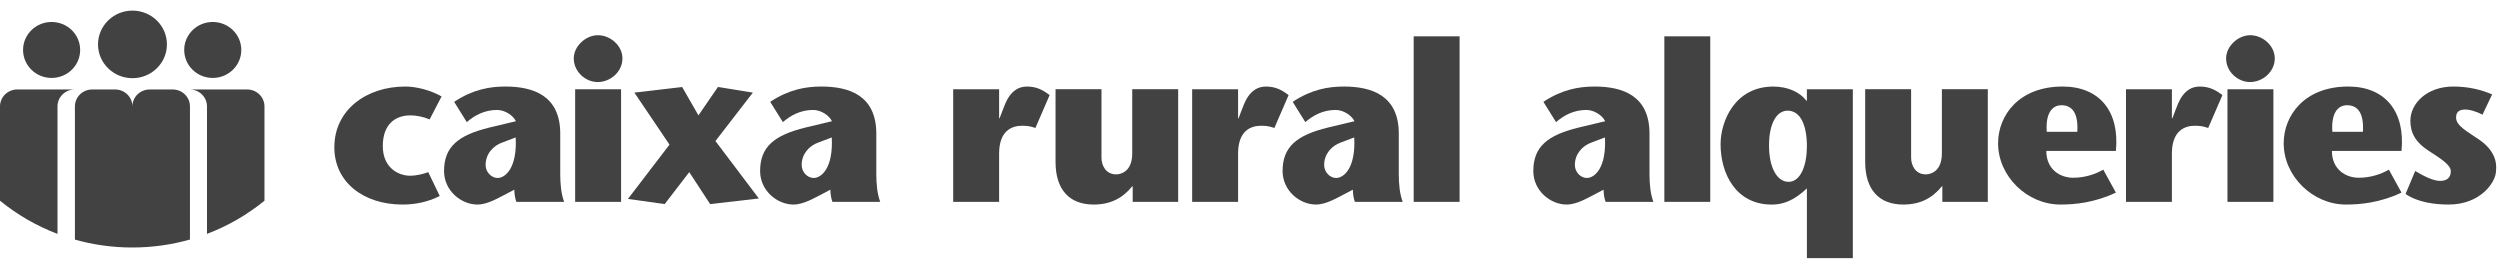
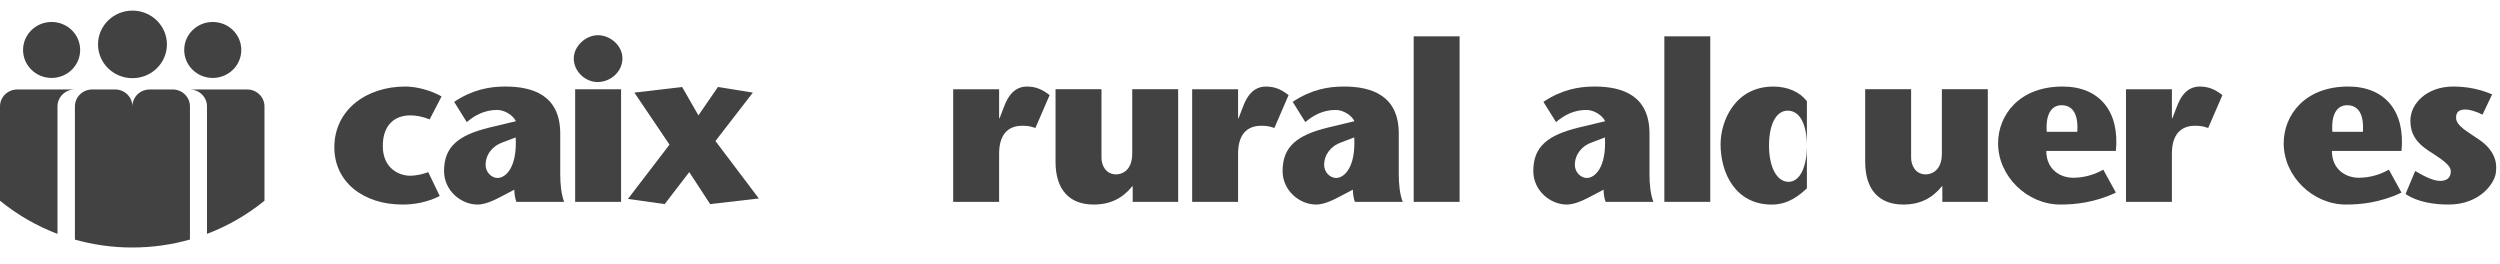
<svg xmlns="http://www.w3.org/2000/svg" width="218" height="23" viewBox="0 0 218 23" fill="none">
  <path d="M14.556 3.871C14.556 2.245 13.211 0.925 11.552 0.925C9.892 0.925 8.547 2.245 8.547 3.871C8.547 5.498 9.892 6.817 11.552 6.817C13.211 6.817 14.556 5.498 14.556 3.871Z" fill="#424242" />
  <path d="M6.99 4.355C6.99 3.007 5.876 1.916 4.501 1.916C3.127 1.916 2.011 3.007 2.011 4.355C2.011 5.705 3.127 6.797 4.501 6.797C5.876 6.797 6.99 5.705 6.99 4.355Z" fill="#424242" />
  <path d="M21.041 4.355C21.041 3.007 19.925 1.916 18.552 1.916C17.176 1.916 16.063 3.007 16.063 4.355C16.063 5.705 17.176 6.797 18.552 6.797C19.925 6.797 21.041 5.705 21.041 4.355Z" fill="#424242" />
  <path d="M5.014 9.279C5.014 8.463 5.687 7.802 6.519 7.802H1.504C0.674 7.802 0 8.463 0 9.279V17.503C1.489 18.715 3.179 19.698 5.014 20.395V9.279Z" fill="#424242" />
  <path d="M23.062 9.279C23.062 8.463 22.388 7.802 21.558 7.802H16.545C17.376 7.802 18.049 8.463 18.049 9.279V20.395C19.884 19.698 21.574 18.715 23.062 17.503V9.279Z" fill="#424242" />
  <path d="M16.564 20.887V9.279C16.564 8.462 15.89 7.802 15.059 7.802C15.051 7.802 15.043 7.804 15.033 7.804V7.802H13.03V7.804C12.208 7.813 11.545 8.469 11.545 9.279C11.545 8.462 10.871 7.802 10.041 7.802H8.036C7.205 7.802 6.532 8.462 6.532 9.279V20.893C8.119 21.343 9.798 21.582 11.532 21.582C13.279 21.582 14.966 21.34 16.564 20.887Z" fill="#424242" />
  <path d="M38.345 17.09C37.263 17.64 36.143 17.836 35.102 17.836C31.658 17.836 29.154 15.853 29.154 12.849C29.154 9.588 31.938 7.546 35.341 7.546C36.303 7.546 37.544 7.861 38.505 8.41L37.464 10.413C36.903 10.178 36.303 10.06 35.782 10.06C34.461 10.06 33.38 10.845 33.38 12.731C33.38 14.734 34.861 15.322 35.742 15.322C36.343 15.322 36.943 15.165 37.344 15.009L38.345 17.09Z" fill="#424242" />
  <path d="M43.827 12.416C42.966 12.711 42.345 13.457 42.345 14.38C42.345 15.028 42.866 15.519 43.387 15.519C44.087 15.519 45.109 14.615 44.968 11.984L43.827 12.416ZM44.288 16.835C43.507 17.228 42.546 17.836 41.625 17.836C40.243 17.836 38.721 16.658 38.721 14.91C38.721 12.809 39.943 11.788 42.685 11.12L44.988 10.57C44.728 10.04 44.008 9.588 43.346 9.588C42.245 9.588 41.384 10.06 40.704 10.648L39.602 8.881C41.224 7.801 42.706 7.546 44.067 7.546C46.47 7.546 48.853 8.312 48.853 11.65V15.205C48.853 16.029 48.933 16.913 49.193 17.601H45.029C44.929 17.385 44.848 16.894 44.848 16.54L44.288 16.835Z" fill="#424242" />
  <path d="M54.158 17.602H50.153V7.783H54.158V17.602ZM50.032 5.092C50.032 4.032 51.074 3.07 52.135 3.07C53.217 3.07 54.277 3.973 54.277 5.092C54.277 6.271 53.217 7.155 52.115 7.155C51.074 7.155 50.032 6.271 50.032 5.092Z" fill="#424242" />
  <path d="M61.925 17.797L60.103 15.009L57.96 17.797L54.756 17.346L58.381 12.612L55.317 8.076L59.482 7.585L60.903 10.06L62.605 7.585L65.649 8.076L62.386 12.298L66.17 17.306L61.925 17.797Z" fill="#424242" />
-   <path d="M71.389 12.416C70.527 12.711 69.906 13.457 69.906 14.38C69.906 15.028 70.427 15.519 70.948 15.519C71.649 15.519 72.67 14.615 72.53 11.984L71.389 12.416ZM71.85 16.835C71.067 17.228 70.107 17.836 69.186 17.836C67.805 17.836 66.282 16.658 66.282 14.91C66.282 12.809 67.504 11.788 70.247 11.12L72.55 10.57C72.289 10.04 71.569 9.588 70.907 9.588C69.806 9.588 68.946 10.06 68.266 10.648L67.163 8.881C68.786 7.801 70.267 7.546 71.628 7.546C74.031 7.546 76.414 8.312 76.414 11.65V15.205C76.414 16.029 76.494 16.913 76.755 17.601H72.59C72.49 17.385 72.409 16.894 72.409 16.54L71.85 16.835Z" fill="#424242" />
  <path d="M87.123 10.316H87.163L87.463 9.531C87.644 9.099 88.083 7.547 89.546 7.547C90.407 7.547 90.968 7.862 91.528 8.294L90.287 11.161C90.027 11.083 89.786 10.964 89.145 10.964C88.224 10.964 87.123 11.396 87.123 13.4V17.602H83.118V7.783H87.123V10.316Z" fill="#424242" />
  <path d="M98.771 16.245H98.731C97.89 17.286 96.829 17.836 95.367 17.836C93.284 17.836 92.043 16.579 92.043 14.105V7.781H96.049V13.752C96.049 14.399 96.408 15.205 97.329 15.205C97.73 15.205 98.731 14.969 98.731 13.378V7.781H102.736V17.6H98.771V16.245Z" fill="#424242" />
  <path d="M107.961 10.316H108.001L108.302 9.531C108.482 9.099 108.922 7.547 110.384 7.547C111.245 7.547 111.806 7.862 112.366 8.294L111.125 11.161C110.865 11.083 110.624 10.964 109.983 10.964C109.062 10.964 107.961 11.396 107.961 13.4V17.602H103.956V7.783H107.961V10.316Z" fill="#424242" />
  <path d="M116.948 12.416C116.087 12.711 115.466 13.457 115.466 14.38C115.466 15.028 115.987 15.519 116.507 15.519C117.208 15.519 118.23 14.615 118.089 11.984L116.948 12.416ZM117.409 16.835C116.628 17.228 115.667 17.836 114.746 17.836C113.363 17.836 111.842 16.658 111.842 14.91C111.842 12.809 113.064 11.788 115.806 11.12L118.11 10.57C117.849 10.04 117.129 9.588 116.467 9.588C115.366 9.588 114.505 10.06 113.825 10.648L112.723 8.881C114.345 7.801 115.826 7.546 117.188 7.546C119.591 7.546 121.974 8.312 121.974 11.65V15.205C121.974 16.029 122.054 16.913 122.315 17.601H118.149C118.05 17.385 117.969 16.894 117.969 16.54L117.409 16.835Z" fill="#424242" />
  <path d="M123.273 3.168H127.277V17.602H123.273V3.168Z" fill="#424242" />
  <path d="M138.81 12.416C137.949 12.711 137.328 13.457 137.328 14.38C137.328 15.028 137.849 15.519 138.369 15.519C139.069 15.519 140.092 14.615 139.951 11.984L138.81 12.416ZM139.271 16.835C138.49 17.228 137.529 17.836 136.608 17.836C135.225 17.836 133.704 16.658 133.704 14.91C133.704 12.809 134.925 11.788 137.668 11.12L139.972 10.57C139.712 10.04 138.991 9.588 138.329 9.588C137.228 9.588 136.367 10.06 135.687 10.648L134.585 8.881C136.207 7.801 137.688 7.546 139.05 7.546C141.453 7.546 143.836 8.312 143.836 11.65V15.205C143.836 16.029 143.915 16.913 144.176 17.601H140.011C139.911 17.385 139.831 16.894 139.831 16.54L139.271 16.835Z" fill="#424242" />
  <path d="M145.131 3.168H149.135V17.602H145.131V3.168Z" fill="#424242" />
-   <path d="M154.259 12.694C154.259 14.579 154.939 15.855 155.961 15.855C157.041 15.855 157.562 14.363 157.562 12.753C157.562 10.926 157.002 9.65 155.88 9.65C154.92 9.65 154.259 10.769 154.259 12.694ZM161.567 22.512H157.562V16.424C156.922 17.014 155.961 17.839 154.499 17.839C151.355 17.839 150.034 15.129 150.034 12.576C150.034 10.573 151.276 7.548 154.639 7.548C155.901 7.548 156.962 8.04 157.523 8.786H157.562V7.784H161.567V22.512Z" fill="#424242" />
+   <path d="M154.259 12.694C154.259 14.579 154.939 15.855 155.961 15.855C157.041 15.855 157.562 14.363 157.562 12.753C157.562 10.926 157.002 9.65 155.88 9.65C154.92 9.65 154.259 10.769 154.259 12.694ZM161.567 22.512H157.562V16.424C156.922 17.014 155.961 17.839 154.499 17.839C151.355 17.839 150.034 15.129 150.034 12.576C150.034 10.573 151.276 7.548 154.639 7.548C155.901 7.548 156.962 8.04 157.523 8.786H157.562V7.784V22.512Z" fill="#424242" />
  <path d="M169.372 16.245H169.332C168.491 17.286 167.429 17.836 165.968 17.836C163.886 17.836 162.643 16.579 162.643 14.105V7.781H166.649V13.752C166.649 14.399 167.009 15.205 167.93 15.205C168.331 15.205 169.332 14.969 169.332 13.378V7.781H173.337V17.6H169.372V16.245Z" fill="#424242" />
  <path d="M181.141 11.493C181.241 9.883 180.701 9.176 179.76 9.176C178.918 9.176 178.359 9.922 178.478 11.493H181.141ZM178.438 13.162C178.438 14.772 179.639 15.499 180.78 15.499C181.842 15.499 182.763 15.165 183.404 14.792L184.505 16.796C182.623 17.679 180.941 17.836 179.66 17.836C176.776 17.836 174.233 15.382 174.233 12.495C174.233 10.059 176.055 7.546 179.86 7.546C183.084 7.546 184.845 9.725 184.505 13.162H178.438Z" fill="#424242" />
  <path d="M189.39 10.316H189.43L189.731 9.531C189.911 9.099 190.351 7.547 191.813 7.547C192.675 7.547 193.234 7.862 193.795 8.294L192.553 11.161C192.294 11.083 192.054 10.964 191.412 10.964C190.492 10.964 189.39 11.396 189.39 13.4V17.602H185.385V7.783H189.39V10.316Z" fill="#424242" />
-   <path d="M198.24 17.602H194.235V7.783H198.24V17.602ZM194.116 5.092C194.116 4.032 195.157 3.07 196.218 3.07C197.299 3.07 198.36 3.973 198.36 5.092C198.36 6.271 197.299 7.155 196.198 7.155C195.157 7.155 194.116 6.271 194.116 5.092Z" fill="#424242" />
  <path d="M206.046 11.493C206.146 9.883 205.606 9.176 204.664 9.176C203.823 9.176 203.264 9.922 203.383 11.493H206.046ZM203.343 13.162C203.343 14.772 204.544 15.499 205.685 15.499C206.746 15.499 207.668 15.165 208.309 14.792L209.41 16.796C207.528 17.679 205.846 17.836 204.565 17.836C201.681 17.836 199.138 15.382 199.138 12.495C199.138 10.059 200.96 7.546 204.764 7.546C207.988 7.546 209.75 9.725 209.41 13.162H203.343Z" fill="#424242" />
  <path d="M216.472 10.001C215.831 9.667 215.291 9.549 214.991 9.549C214.389 9.549 214.17 9.805 214.17 10.256C214.17 10.982 215.17 11.474 216.273 12.239C217.914 13.418 217.654 14.714 217.654 14.891C217.654 15.872 216.312 17.836 213.529 17.836C212.348 17.836 210.845 17.659 209.764 16.913L210.606 14.91C211.206 15.264 212.107 15.774 212.768 15.774C213.348 15.774 213.709 15.519 213.709 14.93C213.709 14.36 212.768 13.791 211.767 13.143C210.645 12.416 210.184 11.592 210.184 10.531C210.184 9.019 211.626 7.546 213.93 7.546C215.231 7.546 216.372 7.821 217.314 8.233L216.472 10.001Z" fill="#424242" />
</svg>